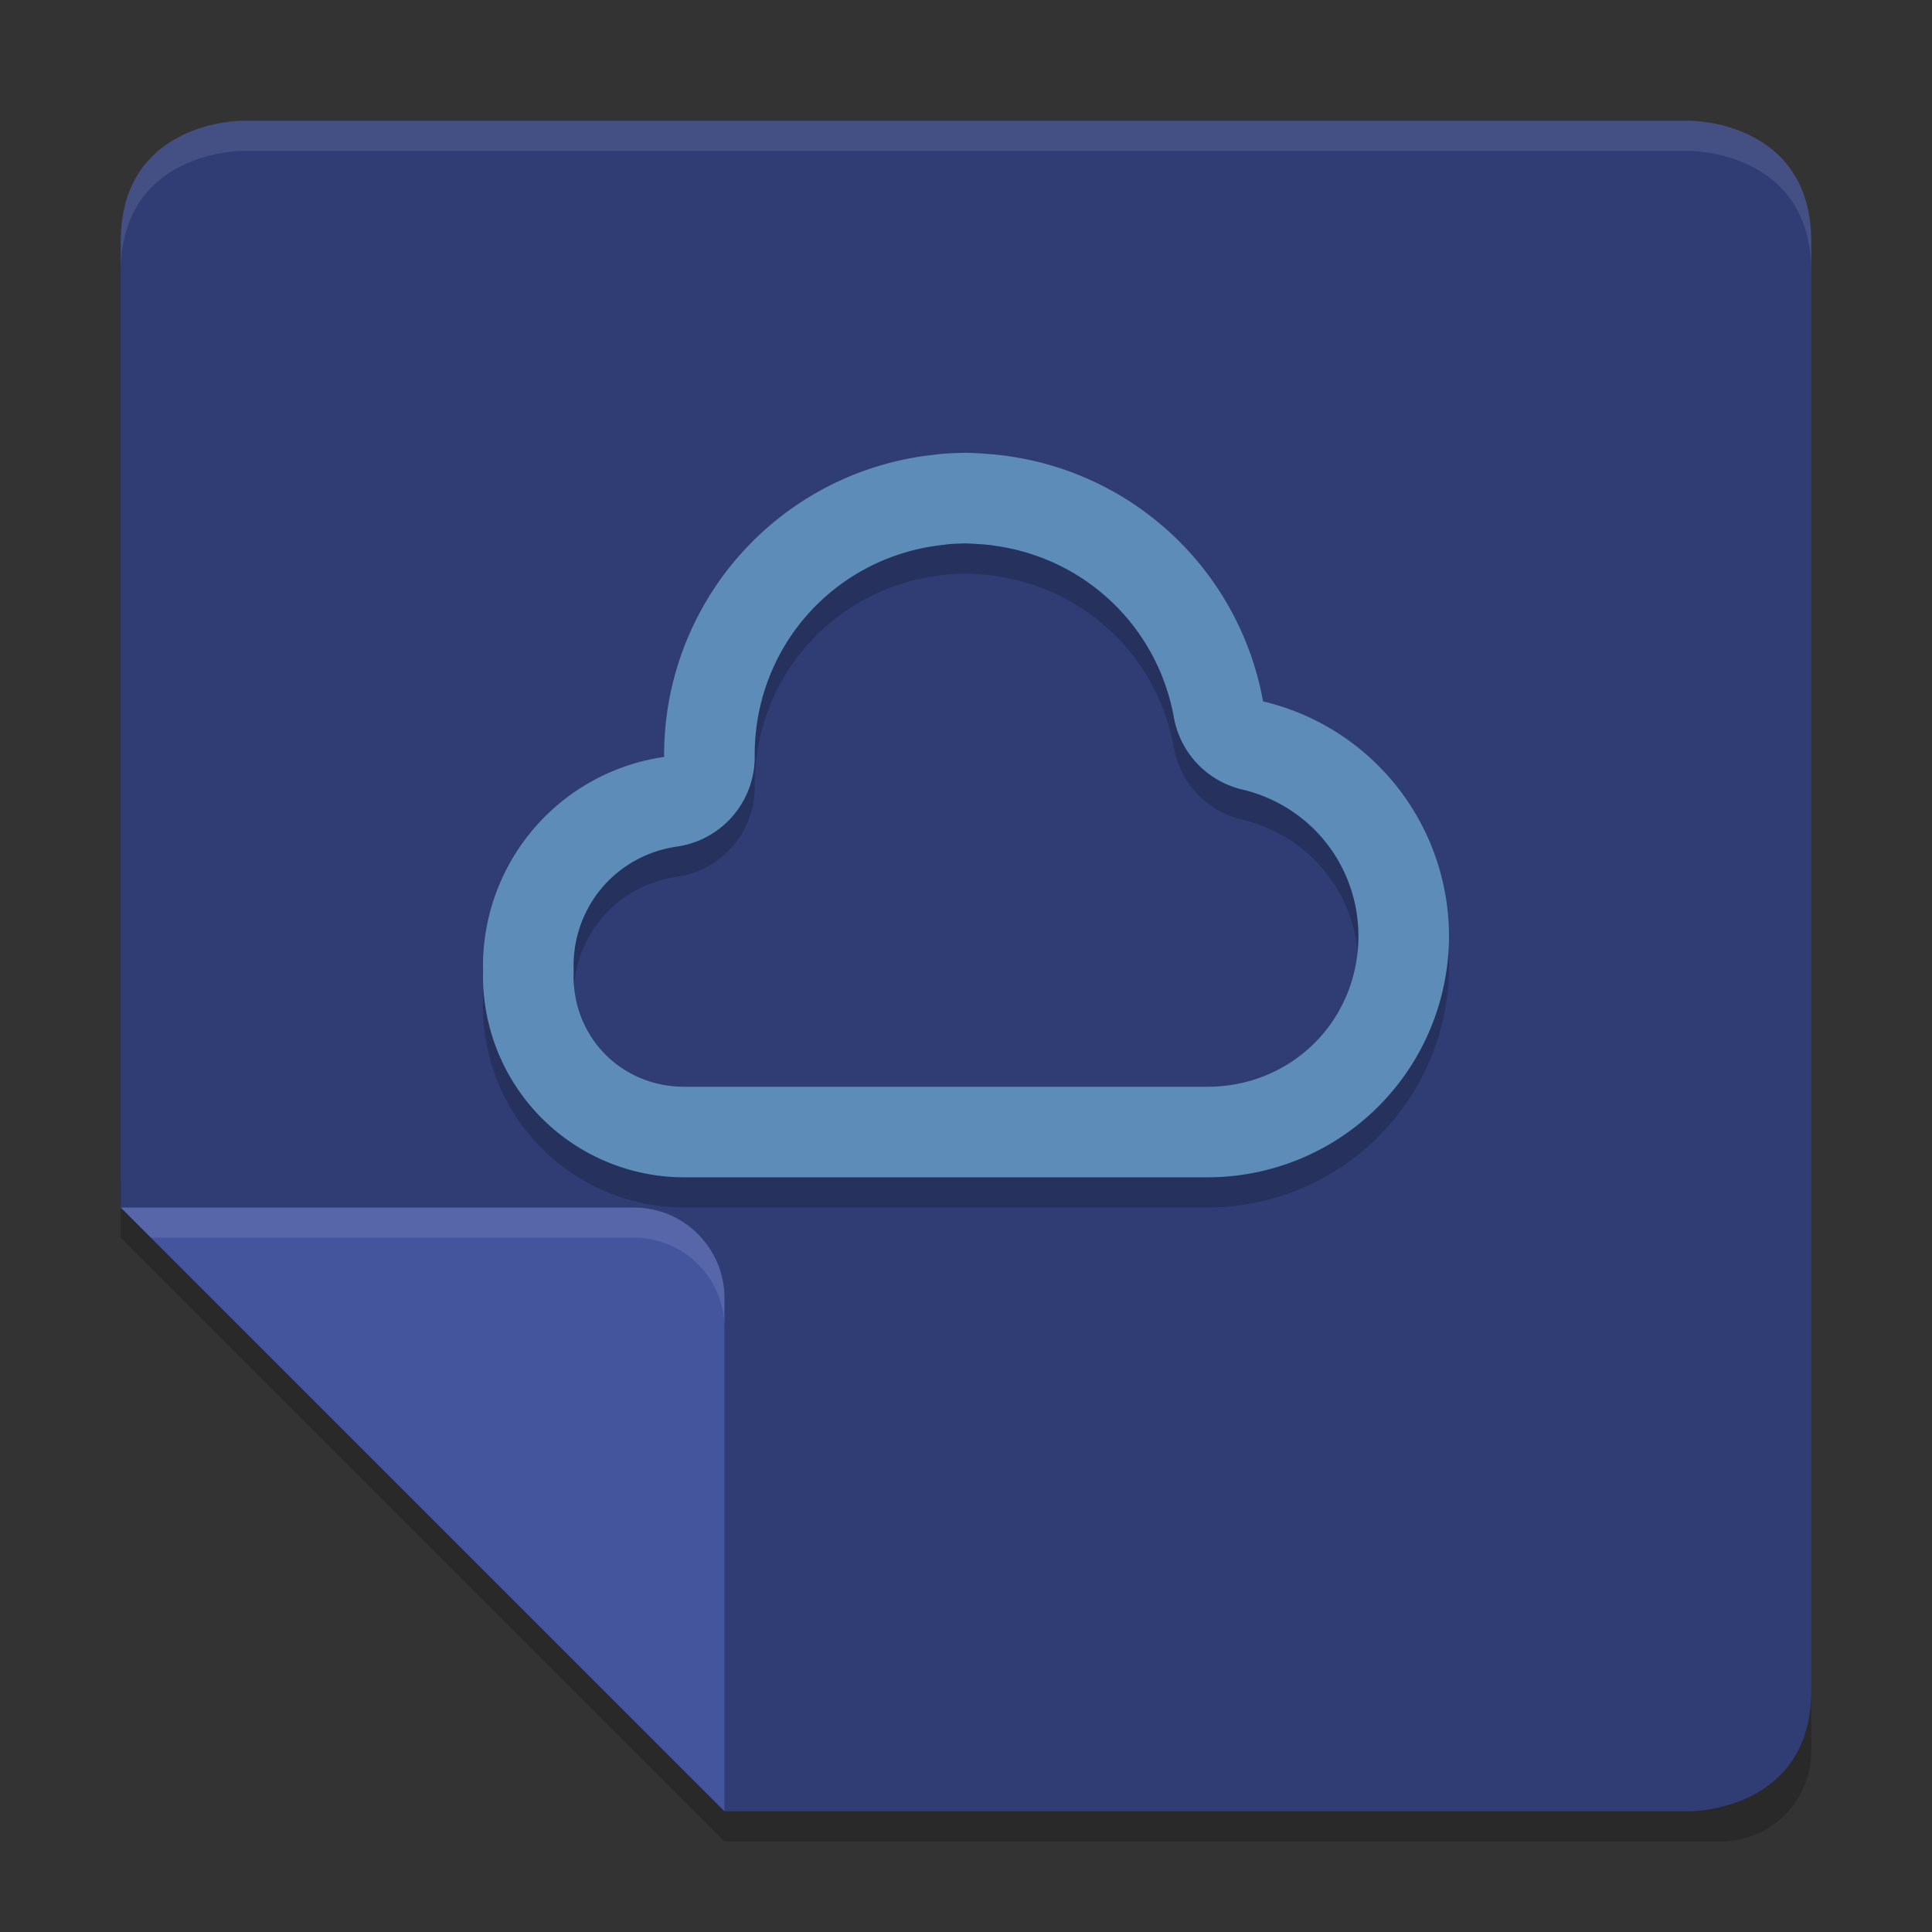
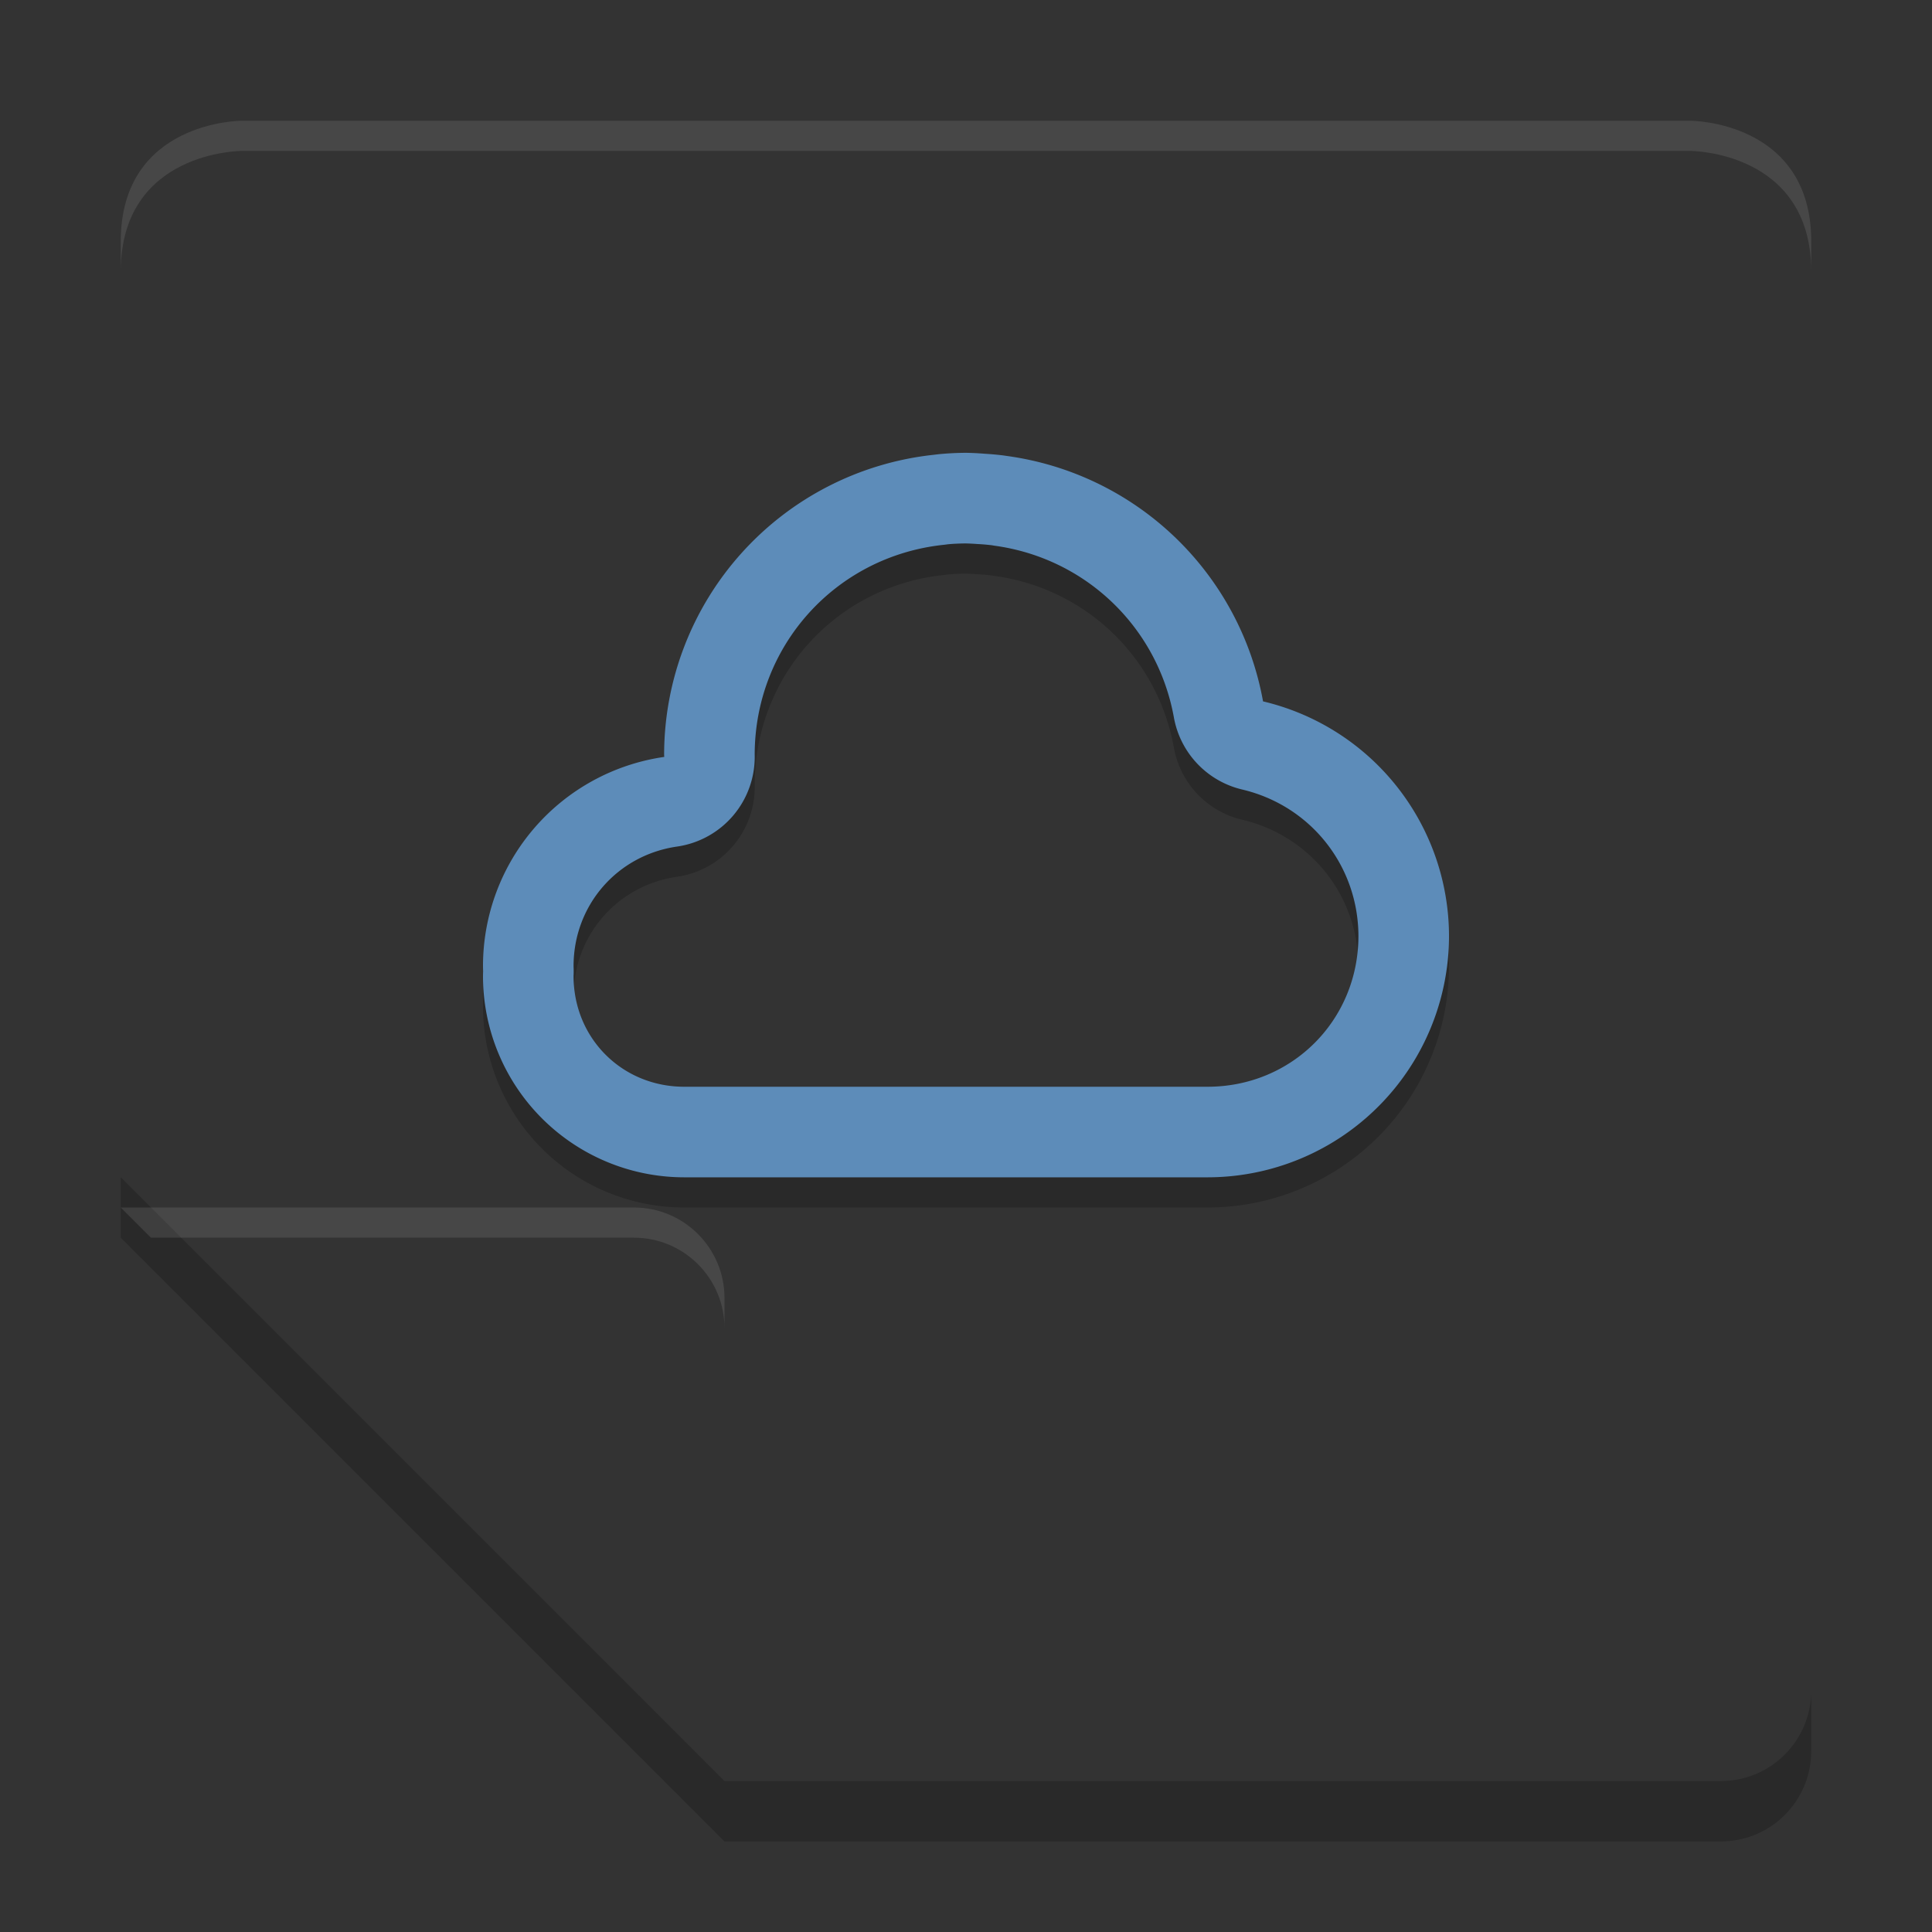
<svg xmlns="http://www.w3.org/2000/svg" width="64" height="64" version="1">
  <rect width="100%" height="100%" fill="#333333" stroke="none" />
  <defs>
    <clipPath id="clipPath4483" clipPathUnits="userSpaceOnUse">
      <path style="fill:#fecd38" d="m 91.5,254 c -0.831,0 -1.5,0.669 -1.5,1.5 l 0,25 c 0,0.831 0.669,1.5 1.5,1.5 l 16.5,0 10,-10 0,-16.5 c 0,-0.831 -0.669,-1.5 -1.5,-1.5 z" />
    </clipPath>
  </defs>
  <path style="opacity:0.2" d="m 4,39 20,20 33,0 c 1.662,0 3,-1.338 3,-3 l 0,2 c 0,1.662 -1.338,3 -3,3 L 24,61 4,41 4,39 Z" />
-   <path style="fill:#303d75" d="m 56,4 c 0,0 4,0 4,4 l 0,48 c 0,4 -4,4 -4,4 L 24,60 4,40 4,8 C 4,4 8,4 8,4 Z" />
-   <path style="opacity:0.2" d="m 118,272 -8.5,0 c -0.828,0 -1.5,0.672 -1.5,1.5 l 0,8.5 z" clip-path="url(#clipPath4483)" transform="matrix(-2,0,0,2,240,-504)" />
-   <path style="fill:#44559e" d="m 4,40 17,0 c 1.656,0 3,1.344 3,3 l 0,17 z" />
  <path style="opacity:0.1;fill:#ffffff" d="M 4 40 L 5 41 L 21 41 C 22.656 41 24 42.344 24 44 L 24 43 C 24 41.344 22.656 40 21 40 L 4 40 z" />
  <path style="opacity:0.2" d="m 32,16 a 10,10 0 0 0 -0.875,0.043 9.333,9.333 0 0 0 -0.195,0.023 A 10,10 0 0 0 22,26 a 10,10 0 0 0 0.004,0.074 A 7,7 0 0 0 16,33 7,7 0 0 0 16.004,33.172 6.667,6.667 0 0 0 16,33.332 6.667,6.667 0 0 0 22.668,40 L 23,40 40,40 A 8,8 0 0 0 48,32 8,8 0 0 0 41.84,24.234 10,10 0 0 0 33.359,16.105 9.333,9.333 0 0 0 33.23,16.086 10,10 0 0 0 32.621,16.031 9.333,9.333 0 0 0 32,16 Z m -0.02,3.002 c 0.13,0.003 0.261,0.009 0.391,0.02 a 3,3 0 0 0 0.074,0.004 c 0.137,0.008 0.274,0.021 0.41,0.037 0.005,6.18e-4 0.01,0.001 0.016,0.002 0.006,9.37e-4 0.012,0.003 0.018,0.004 a 3,3 0 0 0 0.062,0.01 c 3.013,0.414 5.395,2.696 5.936,5.689 a 3,3 0 0 0 2.264,2.387 C 43.416,27.69 44.992,29.676 45,32.004 44.998,34.799 42.796,37 40,37 l -17,0 -0.332,0 C 20.608,37 19.002,35.395 19,33.336 l 0,-0.004 c 3.82e-4,-0.017 0.001,-0.034 0.002,-0.051 a 3,3 0 0 0 0,-0.215 c -7.56e-4,-0.022 -0.002,-0.043 -0.002,-0.064 l 0,-0.004 c 0.003,-2.009 1.443,-3.669 3.432,-3.955 A 3,3 0 0 0 25,26.002 l 0,-0.004 c 0.005,-3.597 2.673,-6.564 6.25,-6.949 a 3,3 0 0 0 0.068,-0.008 c 0.036,-0.005 0.073,-0.01 0.109,-0.014 0.184,-0.016 0.368,-0.024 0.553,-0.025 z" />
  <path style="fill:#5d8cb9" d="M 32 15 A 10 10 0 0 0 31.125 15.043 A 9.333 9.333 0 0 0 30.93 15.066 A 10 10 0 0 0 22 25 A 10 10 0 0 0 22.004 25.074 A 7 7 0 0 0 16 32 A 7 7 0 0 0 16.004 32.172 A 6.667 6.667 0 0 0 16 32.332 A 6.667 6.667 0 0 0 22.668 39 L 23 39 L 40 39 A 8 8 0 0 0 48 31 A 8 8 0 0 0 41.84 23.234 A 10 10 0 0 0 33.359 15.105 A 9.333 9.333 0 0 0 33.23 15.086 A 10 10 0 0 0 32.621 15.031 A 9.333 9.333 0 0 0 32 15 z M 31.98 18.002 C 32.111 18.005 32.241 18.011 32.371 18.021 A 3 3 0 0 0 32.445 18.025 C 32.583 18.033 32.719 18.046 32.855 18.062 C 32.861 18.063 32.866 18.064 32.871 18.064 C 32.877 18.065 32.883 18.067 32.889 18.068 A 3 3 0 0 0 32.951 18.078 C 35.965 18.492 38.346 20.774 38.887 23.768 A 3 3 0 0 0 41.15 26.154 C 43.416 26.69 44.992 28.676 45 31.004 C 44.998 33.799 42.796 36 40 36 L 23 36 L 22.668 36 C 20.608 36 19.002 34.395 19 32.336 L 19 32.332 C 19 32.315 19.001 32.298 19.002 32.281 A 3 3 0 0 0 19.002 32.066 C 19.001 32.045 19 32.024 19 32.002 L 19 31.998 C 19.003 29.989 20.443 28.329 22.432 28.043 A 3 3 0 0 0 25 25.002 L 25 24.998 C 25.005 21.401 27.673 18.434 31.25 18.049 A 3 3 0 0 0 31.318 18.041 C 31.355 18.036 31.391 18.031 31.428 18.027 C 31.611 18.011 31.796 18.004 31.98 18.002 z" />
  <path style="opacity:0.1;fill:#ffffff" d="M 8 4 C 8 4 4 4 4 8 L 4 9 C 4 5 8 5 8 5 L 56 5 C 56 5 60 5 60 9 L 60 8 C 60 4 56 4 56 4 L 8 4 z" />
</svg>